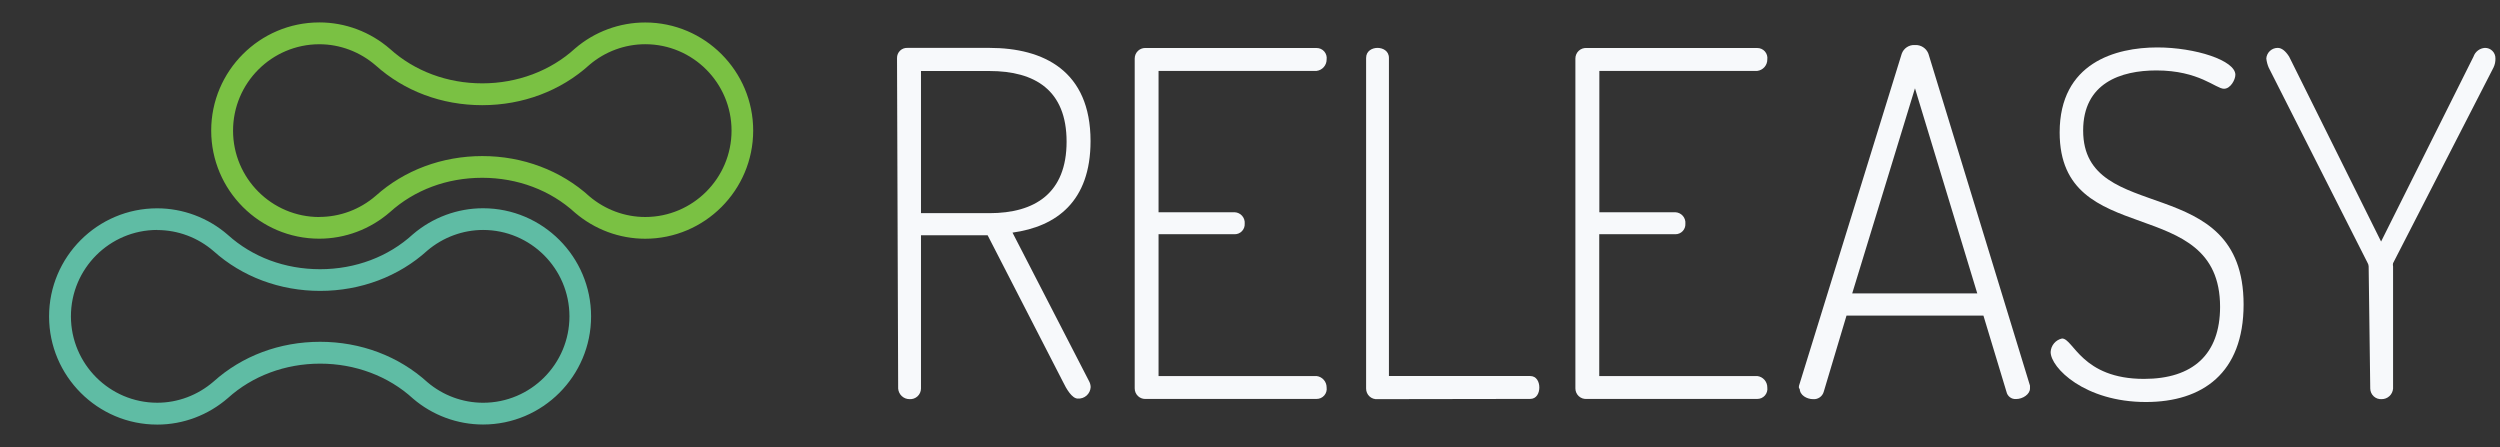
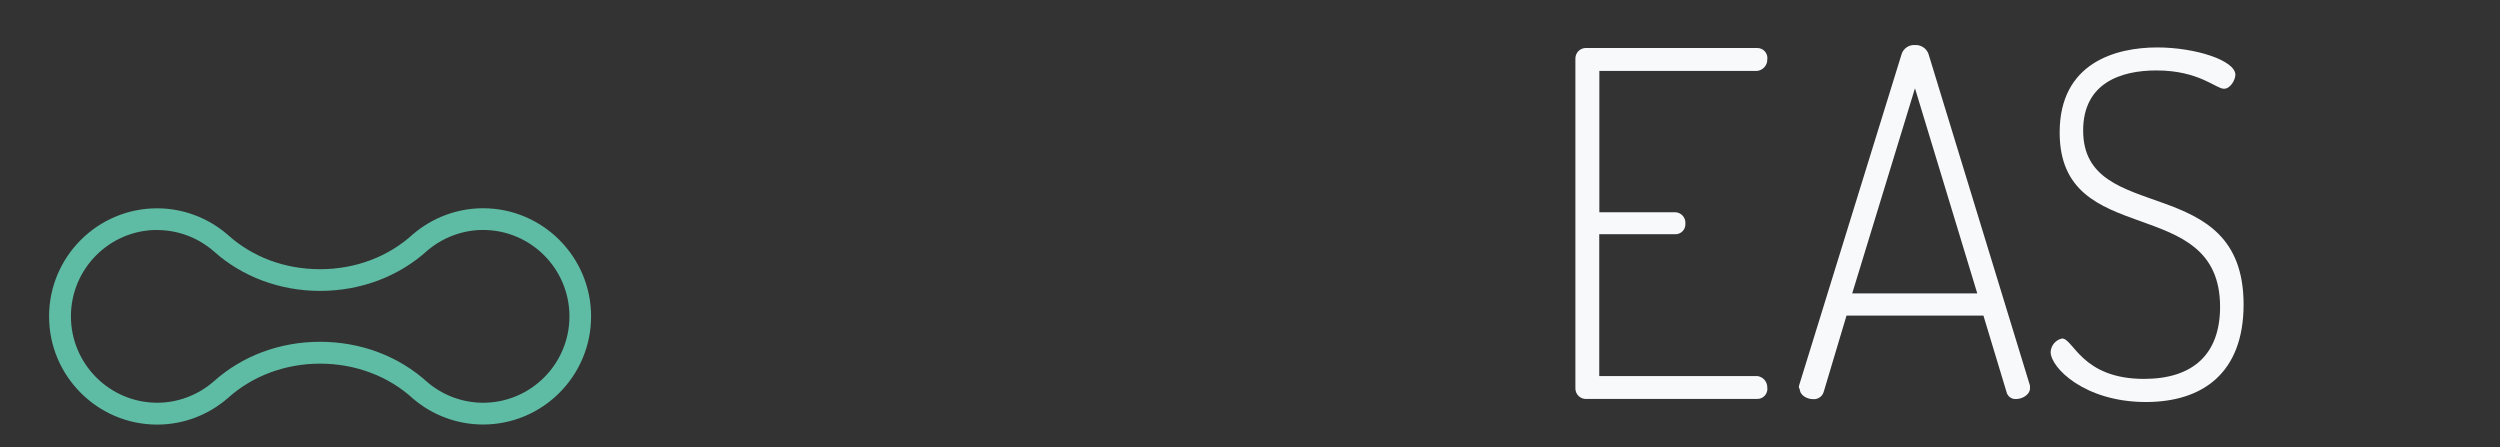
<svg xmlns="http://www.w3.org/2000/svg" width="302" height="54" viewBox="0 0 302 54" fill="none">
  <rect x="0" y="0" width="302" height="54" fill="#333333" stroke="none" />
  <g clip-path="url(#clip0_309_3983)">
-     <path d="M38.563 2.71C31.374 2.71 25.514 8.573 25.513 15.772C25.513 22.971 31.361 28.833 38.562 28.833C41.695 28.833 44.733 27.689 47.103 25.627C50.071 22.95 53.984 21.477 58.249 21.477C62.513 21.477 66.495 22.975 69.463 25.695C71.832 27.721 74.837 28.839 77.935 28.839C85.124 28.839 90.984 22.976 90.985 15.777C90.985 8.578 85.137 2.715 77.936 2.716C74.846 2.716 71.835 3.824 69.481 5.843C66.505 8.571 62.48 10.069 58.259 10.069C54.038 10.07 50.082 8.589 47.122 5.92C44.744 3.851 41.714 2.708 38.581 2.708L38.565 2.708L38.563 2.71ZM38.58 26.217C32.826 26.217 28.154 21.54 28.153 15.782C28.153 10.022 32.834 5.346 38.581 5.345C41.065 5.345 43.478 6.256 45.381 7.9C48.834 11 53.359 12.705 58.257 12.705C63.154 12.705 67.749 10.974 71.22 7.82C73.107 6.219 75.495 5.342 77.944 5.342C83.698 5.341 88.369 10.019 88.371 15.777C88.371 21.537 83.689 26.213 77.943 26.213C75.494 26.213 73.104 25.33 71.212 23.728C67.759 20.584 63.131 18.851 58.267 18.854C53.404 18.854 48.833 20.561 45.382 23.66C43.478 25.306 41.064 26.205 38.58 26.205L38.58 26.213L38.58 26.217Z" fill="#7AC143" />
    <path d="M18.996 51.291C22.129 51.291 25.155 50.148 27.538 48.078C30.497 45.409 34.452 43.93 38.675 43.928C42.897 43.928 46.922 45.426 49.898 48.155C52.252 50.173 55.263 51.281 58.352 51.281C65.554 51.281 71.403 45.419 71.403 38.219C71.403 31.02 65.546 25.157 58.352 25.157C55.255 25.157 52.252 26.273 49.88 28.301C46.912 31.022 42.93 32.52 38.665 32.52C34.401 32.52 30.488 31.047 27.52 28.37C25.15 26.308 22.111 25.165 18.978 25.165C11.777 25.165 5.928 31.028 5.928 38.227C5.928 45.426 11.785 51.289 18.978 51.289L18.994 51.289L18.996 51.291ZM18.996 27.789C21.48 27.789 23.896 28.69 25.798 30.334C29.251 33.435 33.819 35.142 38.683 35.14C43.545 35.14 48.176 33.409 51.629 30.265C53.526 28.662 55.911 27.779 58.36 27.779C64.107 27.779 68.787 32.457 68.789 38.215C68.789 43.976 64.115 48.652 58.36 48.652C55.911 48.652 53.522 47.776 51.637 46.174C48.168 43.021 43.571 41.289 38.673 41.289C33.776 41.289 29.249 42.994 25.796 46.095C23.892 47.741 21.478 48.652 18.996 48.65C13.249 48.65 8.57 43.972 8.568 38.213C8.568 32.453 13.241 27.777 18.996 27.777L18.996 27.785L18.996 27.789Z" fill="#5FBCA4" />
-     <path d="M111.255 8.578V25.75H119.526C125.039 25.75 128.844 23.317 128.844 17.109C128.844 10.901 125.025 8.578 119.526 8.578H111.255ZM108.36 7.002C108.358 6.837 108.39 6.673 108.454 6.521C108.517 6.368 108.612 6.231 108.731 6.117C108.85 6.003 108.991 5.914 109.145 5.857C109.3 5.8 109.464 5.776 109.629 5.785H119.526C126.059 5.785 131.738 8.55 131.738 17.04C131.738 24.354 127.603 27.368 122.31 28.1L131.573 46.074C131.685 46.287 131.747 46.524 131.752 46.765C131.741 46.959 131.693 47.149 131.608 47.324C131.524 47.498 131.406 47.655 131.261 47.783C131.116 47.912 130.947 48.01 130.764 48.073C130.581 48.136 130.387 48.161 130.194 48.148C129.505 48.148 128.816 46.987 128.402 46.116L119.305 28.418H111.255V46.945C111.252 47.121 111.213 47.294 111.141 47.454C111.069 47.614 110.966 47.758 110.837 47.877C110.708 47.995 110.557 48.087 110.392 48.145C110.227 48.204 110.051 48.228 109.877 48.217C109.529 48.218 109.195 48.088 108.939 47.852C108.683 47.616 108.526 47.292 108.498 46.945L108.36 7.002Z" fill="#F7F9FB" />
-     <path d="M139.953 25.64H149.147C149.319 25.647 149.487 25.689 149.642 25.763C149.797 25.837 149.935 25.941 150.049 26.071C150.162 26.2 150.248 26.351 150.302 26.515C150.355 26.678 150.375 26.851 150.36 27.023C150.37 27.188 150.345 27.352 150.288 27.508C150.231 27.662 150.143 27.804 150.029 27.923C149.916 28.043 149.779 28.137 149.627 28.201C149.475 28.265 149.312 28.297 149.147 28.295H139.953V45.425H159.044C159.38 45.466 159.69 45.629 159.913 45.884C160.137 46.139 160.259 46.468 160.257 46.808C160.281 46.981 160.267 47.157 160.217 47.324C160.167 47.492 160.081 47.646 159.966 47.777C159.851 47.908 159.709 48.013 159.55 48.085C159.391 48.156 159.218 48.192 159.044 48.19H138.451C138.275 48.206 138.098 48.184 137.931 48.127C137.765 48.07 137.611 47.979 137.482 47.859C137.352 47.739 137.249 47.594 137.178 47.432C137.108 47.27 137.072 47.095 137.072 46.918V7.072C137.072 6.895 137.108 6.72 137.178 6.558C137.249 6.396 137.352 6.25 137.482 6.131C137.611 6.011 137.765 5.92 137.931 5.863C138.098 5.806 138.275 5.784 138.451 5.8H159.044C159.218 5.798 159.391 5.834 159.55 5.905C159.709 5.977 159.851 6.081 159.966 6.213C160.081 6.344 160.167 6.498 160.217 6.666C160.267 6.833 160.281 7.009 160.257 7.182C160.259 7.522 160.137 7.851 159.913 8.106C159.69 8.361 159.38 8.524 159.044 8.565H139.953V25.64Z" fill="#F7F9FB" />
-     <path d="M166.405 48.217C166.229 48.233 166.052 48.211 165.886 48.154C165.719 48.097 165.566 48.006 165.436 47.886C165.306 47.766 165.203 47.621 165.132 47.459C165.062 47.297 165.026 47.122 165.026 46.945V7.002C165.026 6.131 165.784 5.785 166.405 5.785C167.025 5.785 167.783 6.131 167.783 7.002V45.424H184.848C185.606 45.424 185.951 46.115 185.951 46.807C185.951 47.498 185.606 48.189 184.848 48.189L166.405 48.217Z" fill="#F7F9FB" />
    <path d="M193.201 25.64H202.381C202.553 25.647 202.721 25.689 202.876 25.763C203.031 25.837 203.17 25.941 203.283 26.071C203.397 26.2 203.483 26.351 203.536 26.515C203.59 26.678 203.61 26.851 203.594 27.023C203.604 27.188 203.579 27.352 203.523 27.508C203.466 27.662 203.378 27.804 203.264 27.923C203.15 28.043 203.013 28.137 202.861 28.201C202.709 28.265 202.546 28.297 202.381 28.295H193.188V45.425H212.278C212.615 45.466 212.924 45.629 213.148 45.884C213.372 46.139 213.494 46.468 213.491 46.808C213.515 46.981 213.501 47.157 213.451 47.324C213.401 47.492 213.315 47.646 213.2 47.777C213.085 47.908 212.943 48.013 212.784 48.085C212.625 48.156 212.453 48.192 212.278 48.19H191.685C191.509 48.206 191.333 48.184 191.166 48.127C190.999 48.07 190.846 47.979 190.716 47.859C190.586 47.739 190.483 47.594 190.413 47.432C190.342 47.27 190.306 47.095 190.307 46.918V7.072C190.306 6.895 190.342 6.72 190.413 6.558C190.483 6.396 190.586 6.25 190.716 6.131C190.846 6.011 190.999 5.92 191.166 5.863C191.333 5.806 191.509 5.784 191.685 5.8H212.278C212.453 5.798 212.625 5.834 212.784 5.905C212.943 5.977 213.085 6.081 213.2 6.213C213.315 6.344 213.401 6.498 213.451 6.666C213.501 6.833 213.515 7.009 213.491 7.182C213.494 7.522 213.372 7.851 213.148 8.106C212.924 8.361 212.615 8.524 212.278 8.565H193.201V25.64Z" fill="#F7F9FB" />
    <path d="M238.854 35.443L231.328 10.666L223.747 35.443H238.854ZM217.323 46.932C217.296 46.818 217.296 46.7 217.323 46.586L229.729 6.491C229.845 6.165 230.064 5.886 230.353 5.697C230.641 5.507 230.984 5.417 231.328 5.44C231.675 5.42 232.02 5.51 232.312 5.699C232.604 5.888 232.829 6.165 232.954 6.491L245.222 46.586C245.222 46.697 245.222 46.766 245.222 46.932C245.222 47.623 244.354 48.204 243.541 48.204C243.275 48.223 243.012 48.146 242.799 47.986C242.586 47.825 242.439 47.594 242.383 47.333L239.598 38.125H223.058L220.301 47.347C220.22 47.615 220.05 47.848 219.819 48.006C219.589 48.164 219.311 48.239 219.033 48.218C218.274 48.218 217.406 47.748 217.406 46.946" fill="#F7F9FB" />
    <path d="M268.186 37.074C268.186 23.151 248.806 30.341 248.806 16.003C248.806 7.583 255.574 5.73 260.605 5.73C265.181 5.73 270.033 7.293 270.033 9.035C270.033 9.616 269.454 10.722 268.655 10.722C267.676 10.722 265.65 8.509 260.495 8.509C256.208 8.509 251.645 10.017 251.645 15.768C251.645 27.437 271.026 20.469 271.026 36.784C271.026 45.079 266.05 48.563 259.226 48.563C251.824 48.563 247.717 44.416 247.717 42.521C247.735 42.135 247.881 41.766 248.13 41.471C248.379 41.176 248.718 40.972 249.095 40.89C250.474 40.89 251.466 45.77 258.992 45.77C264.892 45.77 268.186 42.812 268.186 37.06" fill="#F7F9FB" />
-     <path d="M286.133 32.193C286.13 32.052 286.092 31.915 286.023 31.792L274.058 8.164C273.907 7.811 273.81 7.439 273.769 7.057C273.796 6.71 273.954 6.386 274.209 6.151C274.465 5.915 274.8 5.784 275.147 5.785C275.616 5.785 276.07 6.131 276.525 6.836L287.635 29.179L298.8 6.836C298.901 6.544 299.085 6.288 299.331 6.101C299.576 5.914 299.871 5.804 300.179 5.785C300.346 5.782 300.513 5.812 300.668 5.875C300.824 5.937 300.965 6.031 301.084 6.15C301.202 6.268 301.296 6.41 301.358 6.566C301.42 6.722 301.451 6.889 301.447 7.057C301.461 7.44 301.381 7.82 301.213 8.164L289.083 31.792C289.051 31.924 289.051 32.061 289.083 32.193V46.945C289.055 47.293 288.897 47.617 288.642 47.852C288.386 48.088 288.051 48.218 287.704 48.217C287.53 48.229 287.354 48.204 287.189 48.146C287.024 48.087 286.873 47.996 286.744 47.877C286.615 47.758 286.512 47.614 286.44 47.454C286.368 47.294 286.329 47.121 286.326 46.945L286.133 32.193Z" fill="#F7F9FB" />
  </g>
  <defs>
    <clipPath id="clip0_309_3983">
      <rect width="300.897" height="54" fill="white" transform="translate(0.552)" />
    </clipPath>
  </defs>
</svg>